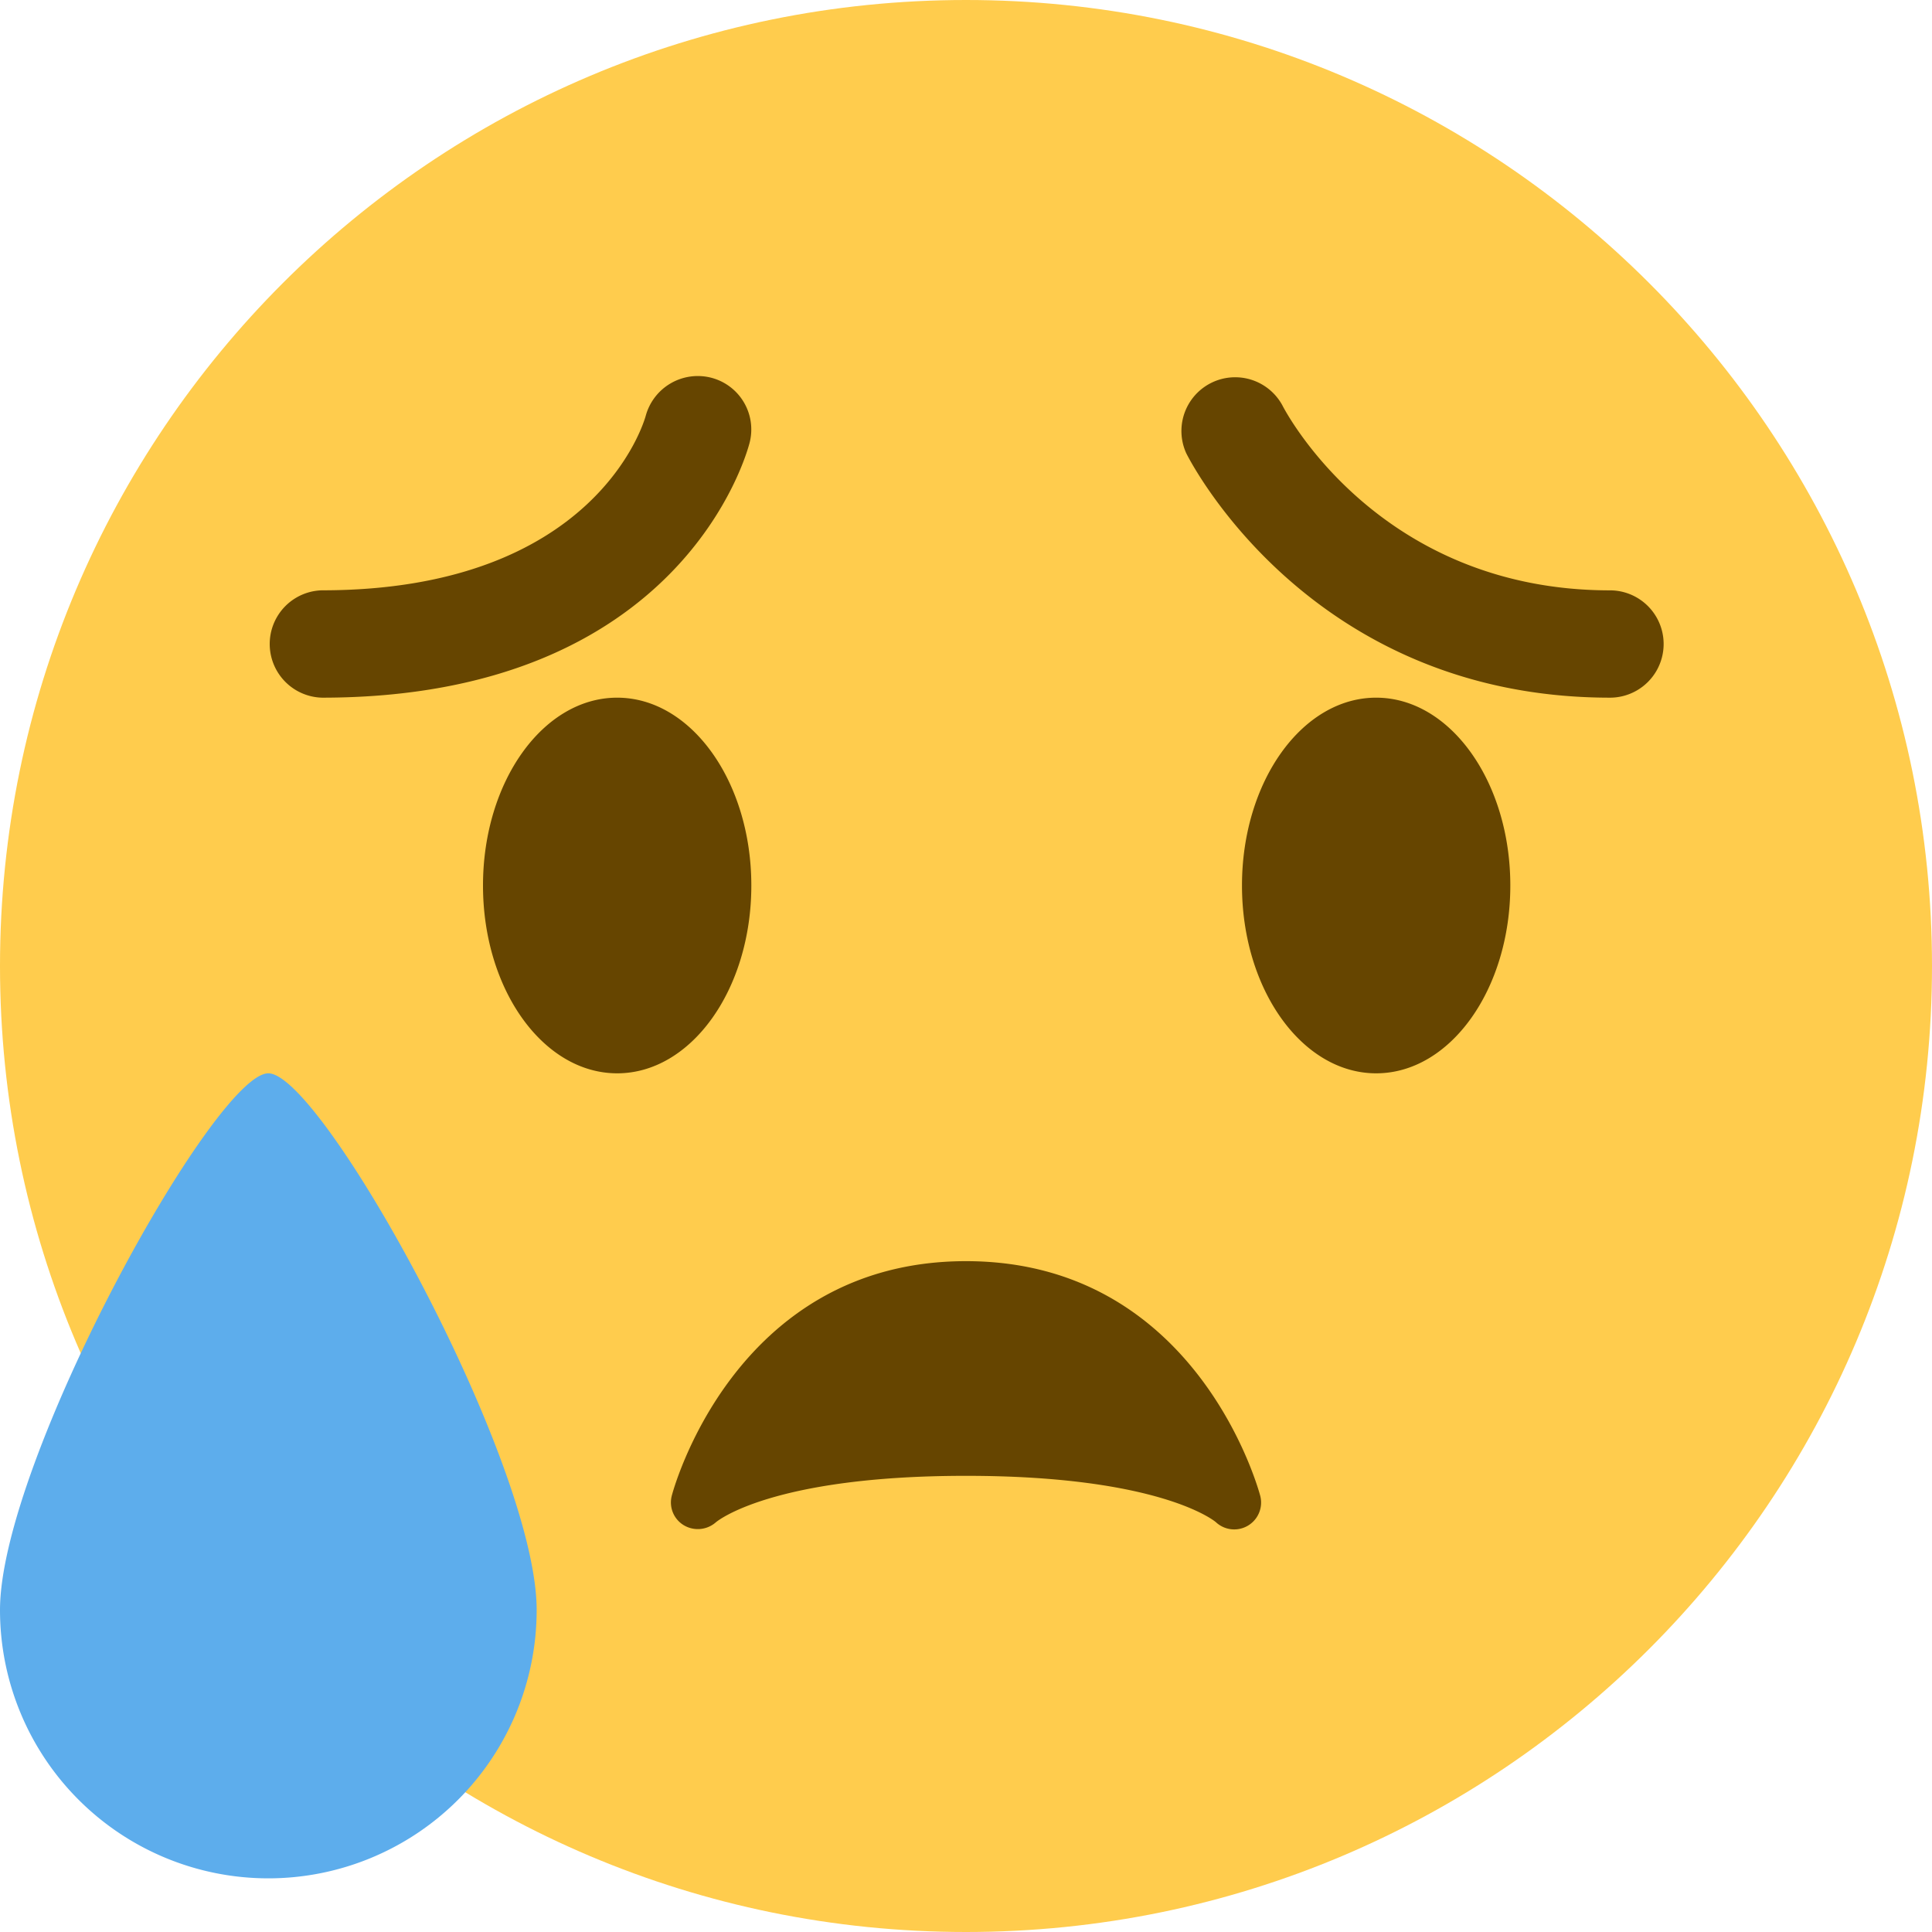
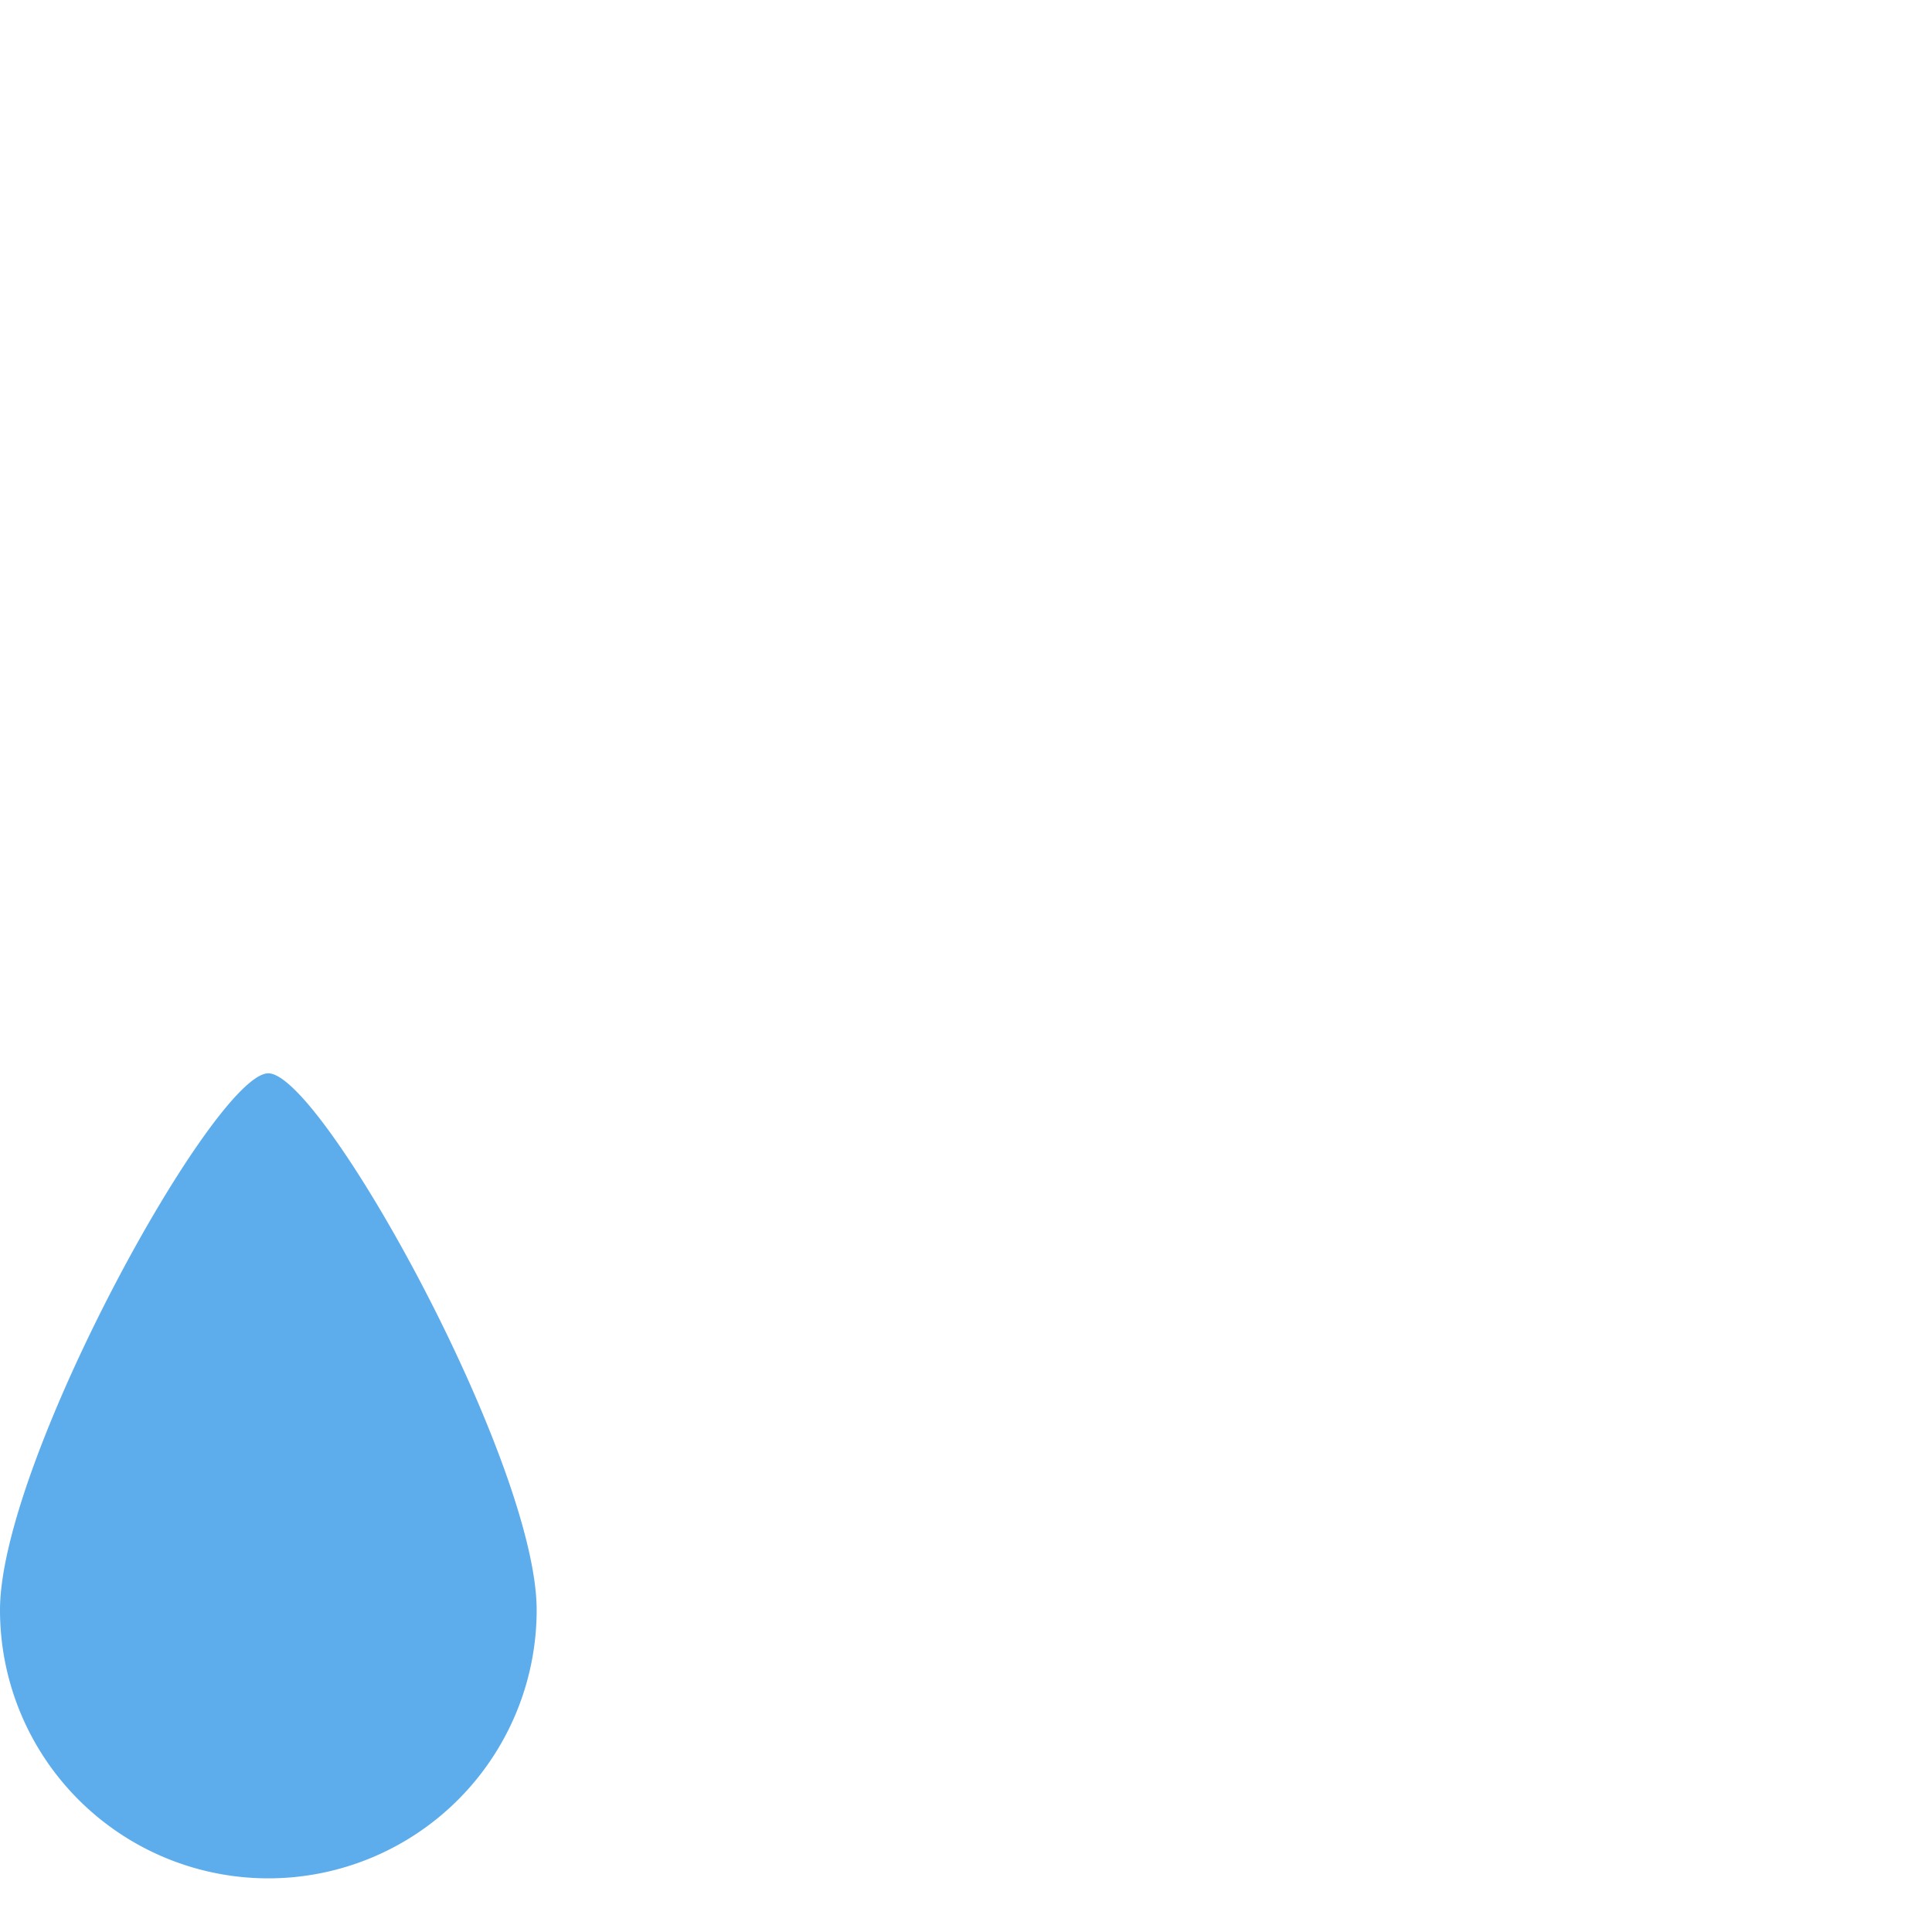
<svg xmlns="http://www.w3.org/2000/svg" viewBox="0 0 512 512">
-   <path fill="#ffcc4d" d="M512 256c0 141.38-114.62 256-256 256C114.63 512 0 397.38 0 256 0 114.63 114.63 0 256 0c141.38 0 256 114.63 256 256" />
-   <path fill="#664500" d="M199.11 234.67c0 27.5-15.91 49.77-35.55 49.77S128 262.17 128 234.67c0-27.5 15.91-49.78 35.55-49.78s35.56 22.29 35.56 49.78M400.25 234.67c0 27.5-15.91 49.77-35.55 49.77s-35.56-22.27-35.56-49.77c0-27.5 15.91-49.78 35.55-49.78s35.56 22.29 35.56 49.78M334 396.5c-.16-.62-16.29-62.28-78-62.28-61.74 0-77.87 61.66-78 62.28a7.04 7.04 0 0 0 3.28 7.74 7.25 7.25 0 0 0 8.47-.85c.14-.1 14.42-12.28 66.25-12.28 51.04 0 65.66 11.8 66.22 12.28A7.12 7.12 0 0 0 334 396.5" />
  <path fill="#5dadec" d="M142.22 426.67a71.1 71.1 0 0 1-142.22 0c0-39.29 56.89-142.23 71.11-142.23s71.11 102.95 71.11 142.23" />
  <g fill="#664500">
-     <path d="M426.67 184.89c-79 0-110.96-62.11-112.29-64.75a14.24 14.24 0 0 1 25.43-12.78c1.05 2.07 25.88 49.09 86.85 49.09a14.22 14.22 0 1 1 0 28.44M85.33 184.89a14.23 14.23 0 0 1 0-28.45c72.3 0 85.28-44.37 85.8-46.26a14.3 14.3 0 0 1 17.34-10.08 14.16 14.16 0 0 1 10.21 17.13c-.7 2.76-18 67.66-113.35 67.66" />
-   </g>
+     </g>
</svg>